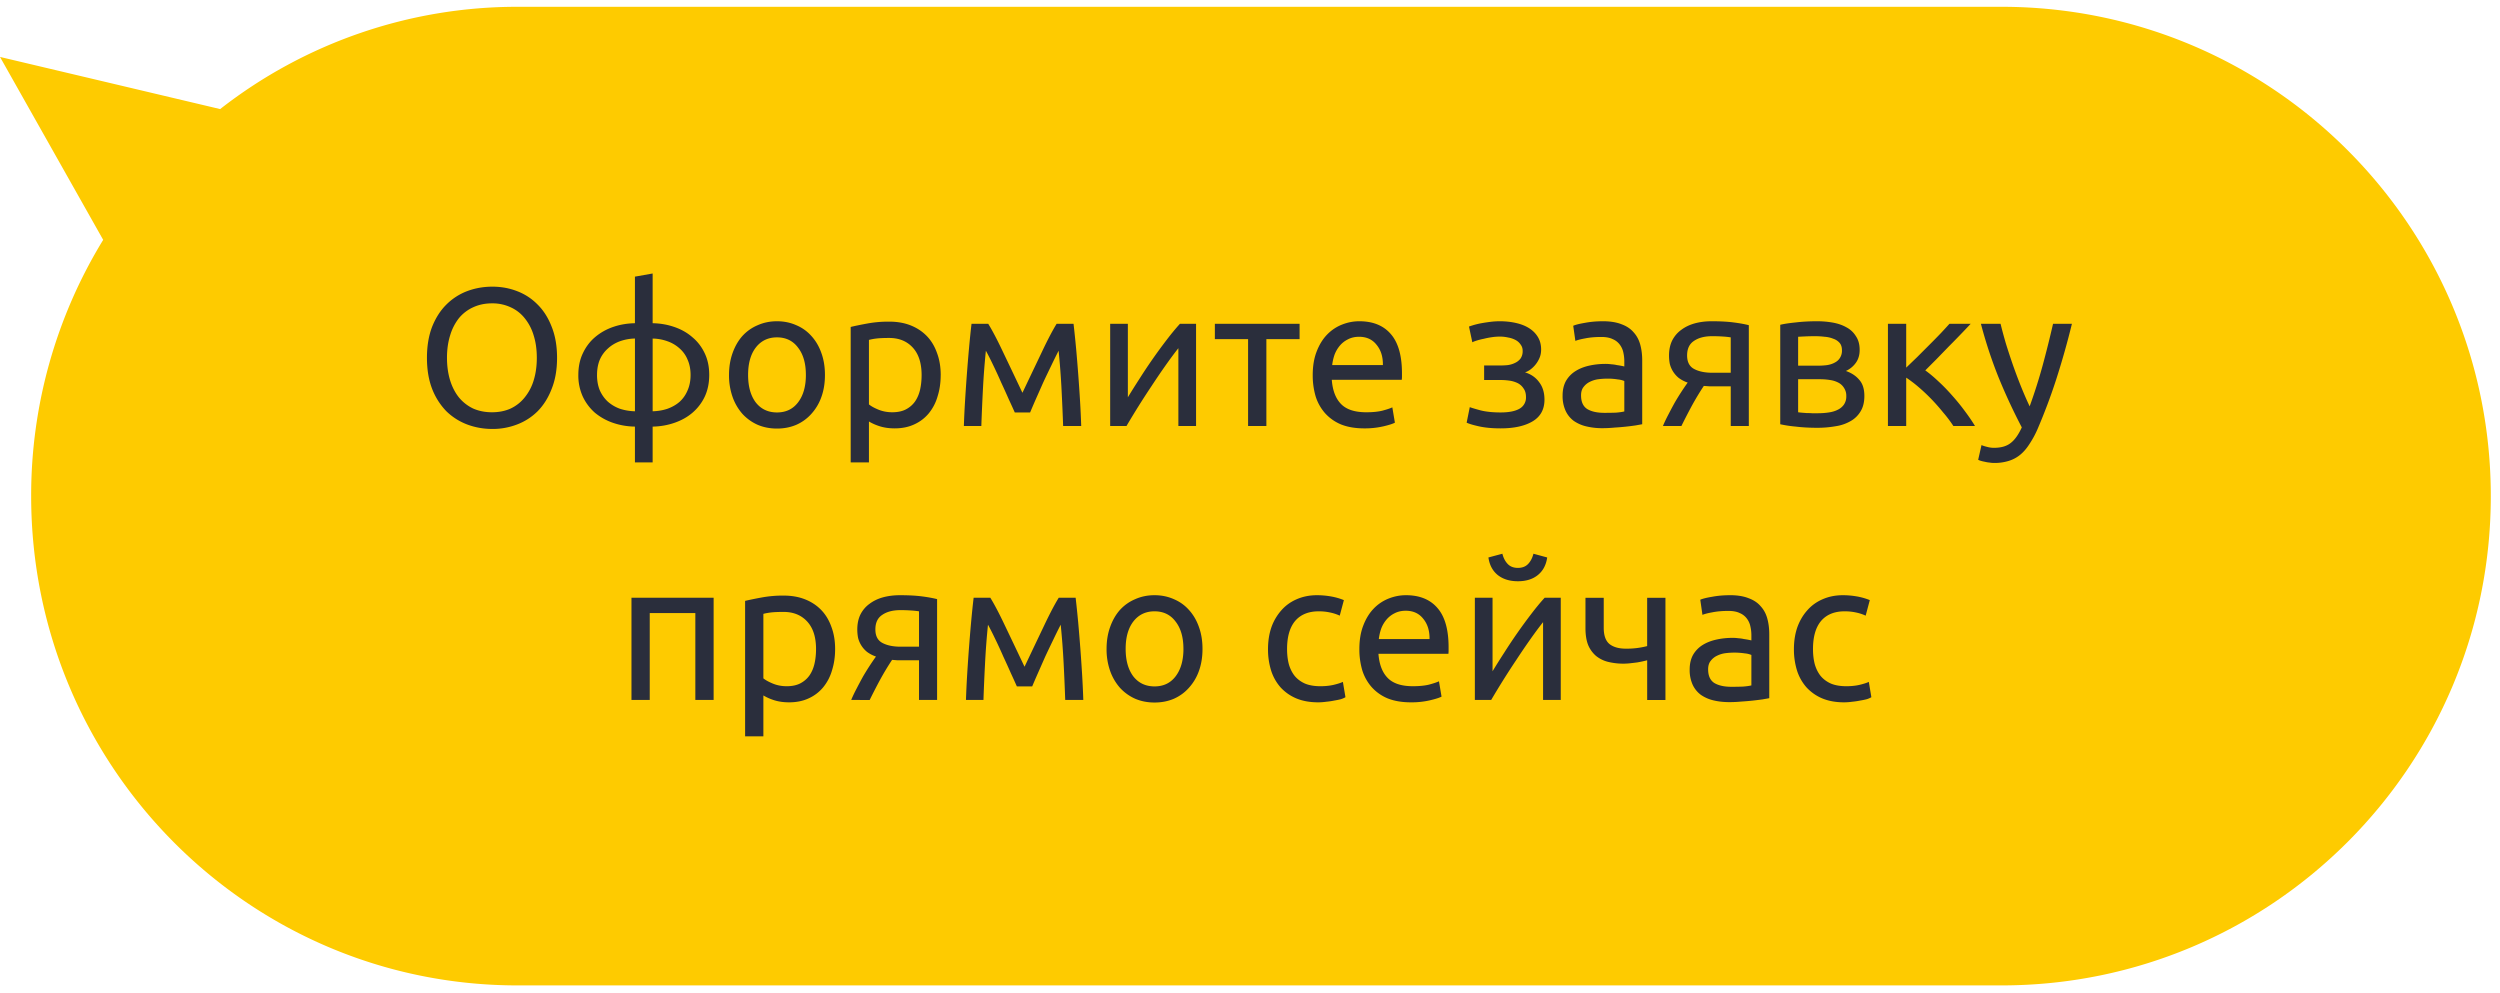
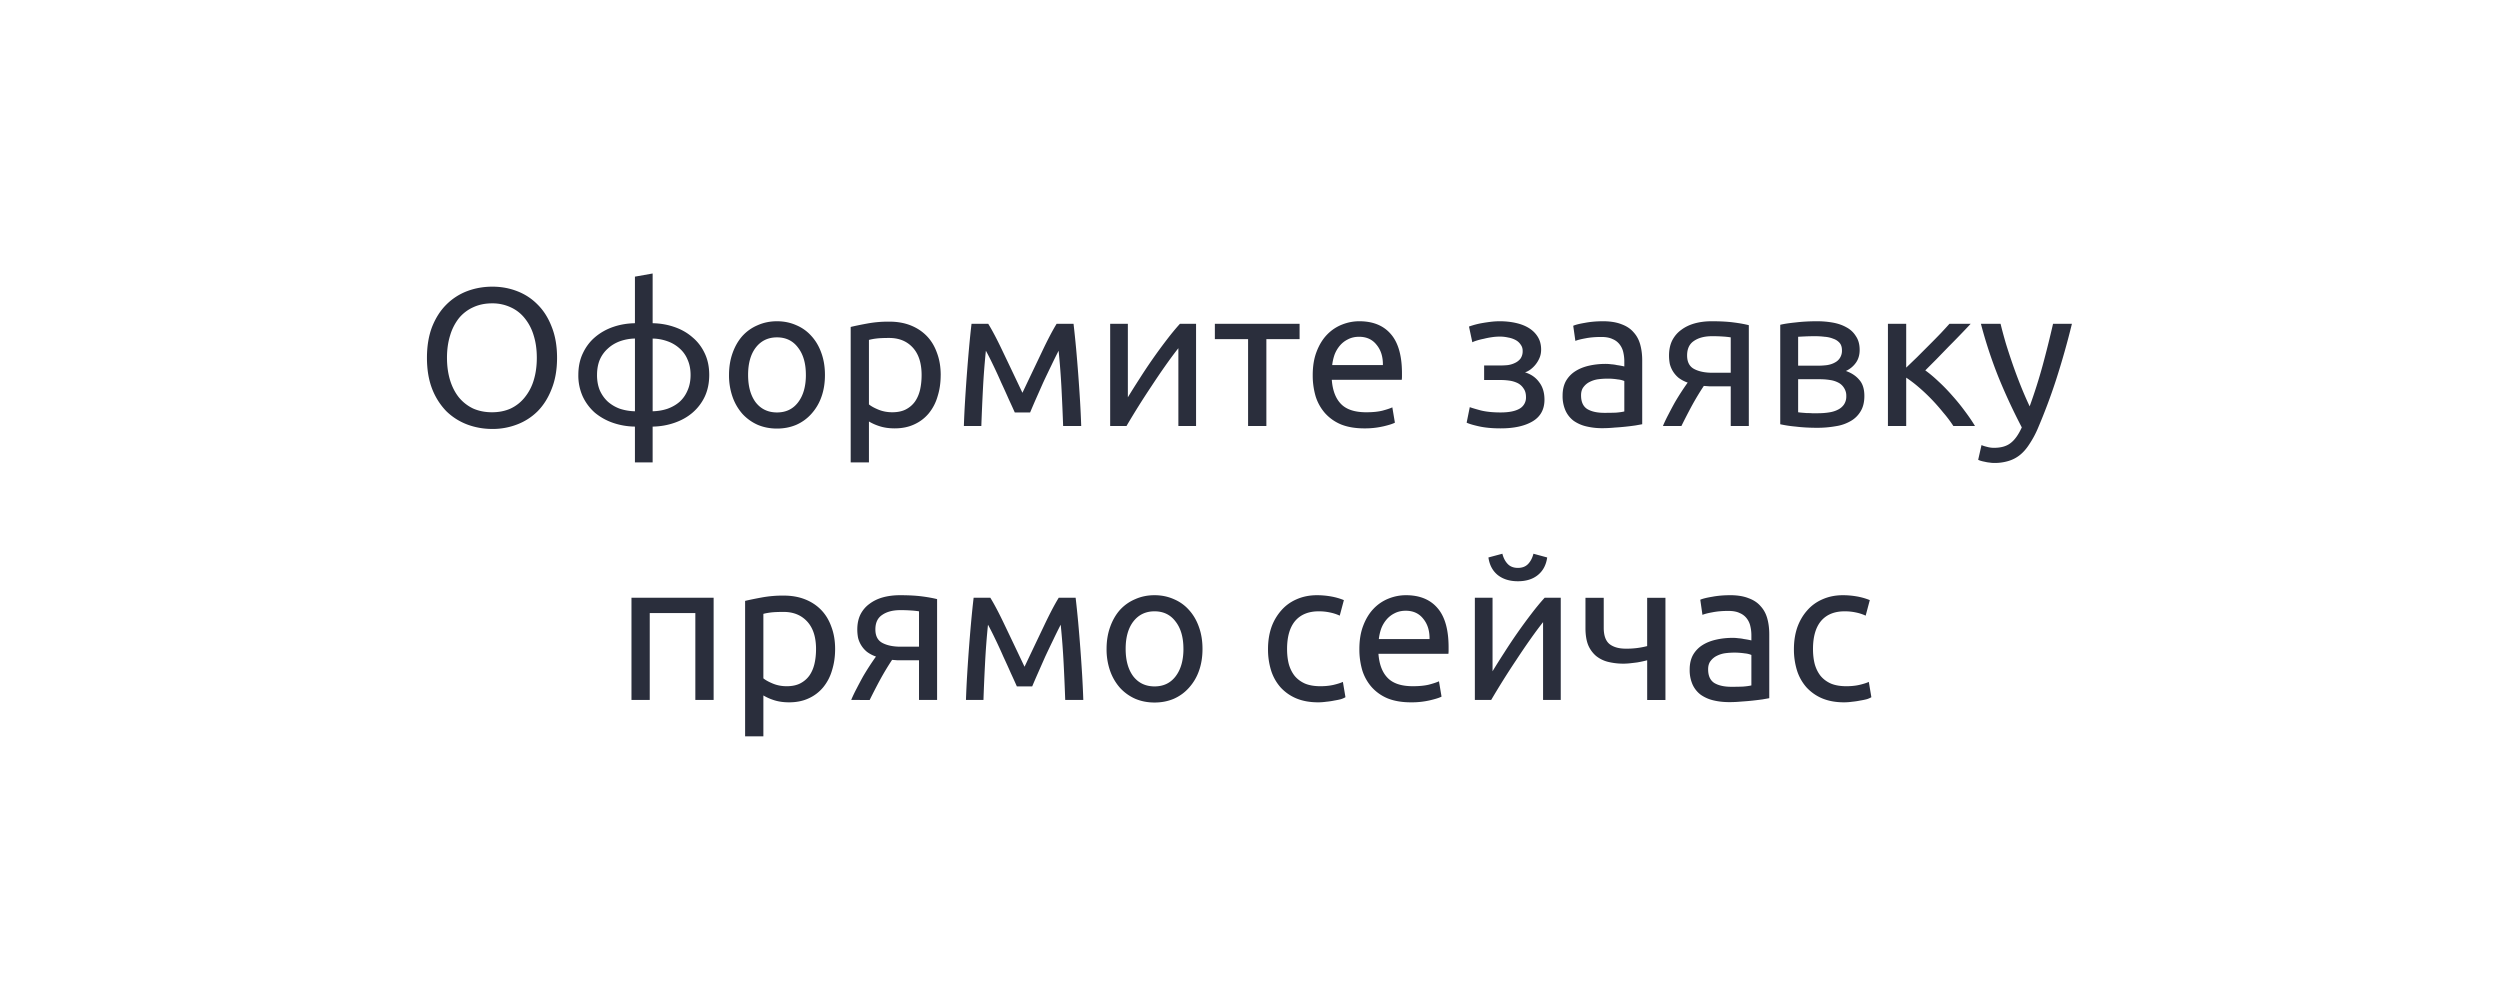
<svg xmlns="http://www.w3.org/2000/svg" width="146" height="58" fill="none">
-   <path d="m0 3.325 6.026 10.683A28.562 28.562 0 0 0 1.82 28.973c0 15.782 12.719 28.575 28.408 28.575h86.66c15.782 0 28.575-12.794 28.575-28.575 0-15.782-12.793-28.576-28.575-28.576h-86.66a28.17 28.17 0 0 0-17.385 5.984l.01-.012L0 3.325Z" fill="#FECB00" />
  <path d="M24.934 20.896c0-.68.1-1.282.298-1.802.207-.52.482-.953.826-1.297a3.45 3.45 0 0 1 1.217-.792c.467-.176.96-.264 1.48-.264.514 0 .996.088 1.447.264.46.176.861.44 1.205.792.345.344.616.777.815 1.297.207.52.31 1.121.31 1.802s-.103 1.282-.31 1.802c-.199.52-.47.957-.815 1.309a3.413 3.413 0 0 1-1.205.78 3.947 3.947 0 0 1-1.446.264c-.52 0-1.014-.088-1.48-.264a3.529 3.529 0 0 1-1.218-.78 3.903 3.903 0 0 1-.826-1.309c-.199-.52-.298-1.12-.298-1.802Zm1.17 0c0 .482.062.922.184 1.32.122.39.295.723.517.999.23.275.505.49.826.643.33.145.696.218 1.102.218.405 0 .769-.073 1.09-.218.322-.153.593-.368.815-.643a2.89 2.89 0 0 0 .528-.999c.123-.398.184-.838.184-1.32 0-.482-.061-.918-.184-1.308a2.879 2.879 0 0 0-.528-1.01 2.195 2.195 0 0 0-.815-.632 2.506 2.506 0 0 0-1.09-.23c-.406 0-.773.077-1.102.23a2.297 2.297 0 0 0-.826.631 2.995 2.995 0 0 0-.517 1.01c-.122.39-.184.827-.184 1.31ZM34.866 21.895c0 .337.054.635.16.895.116.26.272.482.471.666a2.2 2.2 0 0 0 .7.413c.276.092.57.142.884.15V19.77a2.785 2.785 0 0 0-.883.161c-.268.1-.502.241-.7.425a1.863 1.863 0 0 0-.471.654c-.107.26-.16.555-.16.884Zm3.249 2.123c.313-.007.604-.057.872-.149.275-.1.513-.237.712-.413.199-.184.352-.406.459-.666.114-.26.172-.558.172-.895 0-.33-.057-.624-.172-.884a1.746 1.746 0 0 0-.46-.654 2.073 2.073 0 0 0-.711-.425 2.677 2.677 0 0 0-.872-.16v4.246Zm0 2.985H37.08v-2.09a4.085 4.085 0 0 1-1.274-.217 3.382 3.382 0 0 1-1.056-.586 2.89 2.89 0 0 1-.711-.941 2.963 2.963 0 0 1-.264-1.274c0-.475.088-.895.264-1.263.176-.375.413-.689.711-.941.306-.26.659-.46 1.056-.597.398-.138.823-.21 1.274-.218v-2.72l1.034-.184v2.904c.443.008.864.08 1.262.218.406.138.758.337 1.056.597.306.253.547.566.723.941.176.367.264.788.264 1.263 0 .474-.088.899-.264 1.274a2.82 2.82 0 0 1-.723.941c-.298.253-.65.448-1.056.586-.398.137-.819.21-1.262.218v2.089ZM48.177 21.895c0 .474-.069.903-.207 1.285a2.892 2.892 0 0 1-.585.988c-.245.275-.54.49-.884.642-.344.146-.72.218-1.125.218s-.78-.072-1.125-.218a2.678 2.678 0 0 1-.895-.642 2.996 2.996 0 0 1-.574-.988 3.777 3.777 0 0 1-.207-1.285c0-.467.07-.892.207-1.274.138-.39.33-.723.574-.999.252-.275.55-.486.895-.631.345-.153.72-.23 1.125-.23.406 0 .78.077 1.125.23.344.145.639.356.884.631.252.276.448.608.585.999.138.382.207.807.207 1.274Zm-1.114 0c0-.674-.153-1.205-.459-1.596-.298-.398-.707-.597-1.228-.597-.52 0-.933.2-1.24.597-.298.39-.447.922-.447 1.596 0 .673.149 1.209.447 1.607.307.39.72.585 1.24.585s.93-.195 1.228-.585c.306-.398.46-.934.46-1.607ZM53.822 21.906c0-.696-.172-1.232-.516-1.607-.344-.375-.803-.562-1.377-.562-.322 0-.574.011-.758.034a3.02 3.02 0 0 0-.425.08v3.766c.13.107.318.21.563.31.245.099.512.149.803.149.306 0 .566-.054.78-.161.223-.115.402-.268.54-.46.138-.198.237-.428.299-.688.06-.268.091-.555.091-.86Zm1.114 0c0 .452-.061.869-.184 1.252a2.76 2.76 0 0 1-.516.987 2.36 2.36 0 0 1-.85.642c-.329.153-.708.23-1.136.23-.344 0-.65-.046-.918-.138a2.902 2.902 0 0 1-.586-.264v2.388H49.68v-7.909c.252-.061.566-.126.941-.195a6.784 6.784 0 0 1 1.32-.115c.46 0 .872.073 1.24.218.367.146.68.352.941.62.26.268.46.597.597.987.145.383.218.815.218 1.297ZM57.575 20.483a45.221 45.221 0 0 0-.173 2.273c-.038.75-.069 1.457-.092 2.123H56.29c.015-.467.038-.953.069-1.457a105.872 105.872 0 0 1 .23-3.065c.045-.505.095-.987.148-1.447h.976c.245.398.532.945.861 1.642.33.689.708 1.484 1.136 2.387.429-.903.808-1.698 1.137-2.387.329-.697.616-1.244.86-1.642h.988c.053.46.103.942.15 1.447a104.48 104.48 0 0 1 .23 3.065c.03.505.052.99.068 1.457h-1.056c-.023-.666-.054-1.373-.092-2.123a45.458 45.458 0 0 0-.172-2.273 31.54 31.54 0 0 0-.425.86c-.16.33-.322.667-.482 1.011l-.437.987a46.02 46.02 0 0 0-.32.746h-.896a45.306 45.306 0 0 0-.345-.757 47.09 47.09 0 0 0-.447-.987c-.153-.352-.31-.693-.47-1.022-.161-.337-.303-.616-.425-.838ZM69.85 18.91v5.97h-1.033v-4.546c-.23.29-.482.631-.758 1.021-.275.39-.55.796-.826 1.217a46.801 46.801 0 0 0-1.446 2.307h-.953V18.91h1.033v4.293c.199-.329.425-.688.677-1.079a31.11 31.11 0 0 1 1.596-2.284c.275-.36.532-.67.769-.93h.941ZM75.896 18.91v.896h-1.94v5.073h-1.068v-5.073h-1.94v-.896h4.948ZM76.663 21.906c0-.528.077-.987.23-1.377.153-.398.356-.727.608-.987a2.47 2.47 0 0 1 .873-.586c.329-.13.665-.195 1.01-.195.803 0 1.42.253 1.848.758.428.497.643 1.259.643 2.284v.184c0 .069-.004.134-.012.195h-4.086c.046.62.225 1.09.54 1.412.313.321.803.482 1.469.482.374 0 .688-.03.94-.092.26-.069.456-.134.586-.195l.15.895c-.13.069-.36.142-.69.218a4.781 4.781 0 0 1-1.101.115c-.52 0-.972-.077-1.355-.23a2.583 2.583 0 0 1-.93-.654 2.72 2.72 0 0 1-.55-.976 4.338 4.338 0 0 1-.173-1.25Zm4.098-.585c.008-.482-.115-.876-.367-1.182-.245-.314-.586-.471-1.022-.471-.245 0-.463.05-.654.15-.184.091-.34.213-.47.366-.13.154-.234.33-.31.528a2.802 2.802 0 0 0-.138.609h2.961ZM87.58 18.761c.344 0 .666.035.964.104.299.068.555.172.77.31.213.137.382.31.504.516.123.207.184.448.184.723 0 .176-.03.337-.092.482a1.639 1.639 0 0 1-.54.689c-.107.076-.21.13-.31.16.353.108.628.299.827.575.207.267.31.608.31 1.021 0 .566-.23.987-.689 1.263-.459.275-1.083.413-1.87.413-.483 0-.9-.038-1.252-.115-.344-.076-.59-.149-.734-.218l.183-.907c.123.046.34.111.654.195.322.077.704.115 1.148.115.482 0 .85-.072 1.102-.218a.743.743 0 0 0 .379-.677c0-.214-.05-.387-.15-.517a.869.869 0 0 0-.355-.31 1.6 1.6 0 0 0-.47-.137 3.49 3.49 0 0 0-.471-.035h-.999v-.85h.964c.138 0 .28-.007.425-.022.153-.023.29-.065.413-.126a.876.876 0 0 0 .322-.253.74.74 0 0 0 .126-.448.585.585 0 0 0-.115-.367.8.8 0 0 0-.287-.264 1.394 1.394 0 0 0-.436-.15 2.171 2.171 0 0 0-.505-.056c-.138 0-.287.011-.448.034-.16.023-.317.053-.47.092-.154.03-.291.065-.414.103-.122.038-.21.073-.264.103l-.195-.918a4.573 4.573 0 0 1 .723-.195 9.67 9.67 0 0 1 .528-.08c.184-.023.364-.035.54-.035ZM93.7 24.11c.253 0 .475-.004.667-.011.199-.016.363-.039.493-.07v-1.778a1.288 1.288 0 0 0-.379-.092 3.54 3.54 0 0 0-.62-.046c-.16 0-.332.011-.516.034a1.54 1.54 0 0 0-.494.15.99.99 0 0 0-.367.298c-.1.122-.15.287-.15.494 0 .382.123.65.368.803.245.146.578.218.999.218Zm-.091-5.349c.428 0 .788.058 1.079.172.298.108.536.264.712.471.183.199.313.44.39.723.076.276.115.582.115.918v3.73l-.39.07a14.228 14.228 0 0 1-1.228.126 7.4 7.4 0 0 1-.712.035 3.93 3.93 0 0 1-.93-.104 2.143 2.143 0 0 1-.735-.321 1.544 1.544 0 0 1-.482-.597 2.069 2.069 0 0 1-.172-.884c0-.329.065-.612.195-.85.138-.237.322-.428.551-.573.23-.146.497-.253.803-.322.307-.069.628-.103.965-.103.107 0 .218.008.333.023.114.008.222.023.321.046a5.155 5.155 0 0 1 .436.08v-.298c0-.176-.019-.348-.057-.517a1.147 1.147 0 0 0-.207-.459.977.977 0 0 0-.413-.321c-.168-.084-.39-.127-.666-.127-.352 0-.662.027-.93.08-.26.047-.455.096-.585.15l-.126-.884c.137-.061.367-.118.688-.172.322-.061.67-.092 1.045-.092ZM100.146 22.56h-.333l-.31-.022c-.245.367-.482.761-.712 1.182-.222.413-.42.8-.597 1.16h-1.079c.092-.223.2-.448.322-.678.122-.237.245-.467.367-.689a15.178 15.178 0 0 1 .757-1.17 1.896 1.896 0 0 1-.528-.276 1.54 1.54 0 0 1-.516-.815 2.572 2.572 0 0 1-.046-.482c0-.337.061-.631.184-.884.13-.252.306-.46.528-.62.222-.168.482-.294.78-.378.306-.085.64-.127.999-.127.505 0 .933.023 1.285.07.353.045.647.099.884.16v5.888h-1.056v-2.318h-.929Zm.929-2.858a4.703 4.703 0 0 0-.424-.046 8.496 8.496 0 0 0-.666-.022c-.436 0-.788.091-1.056.275-.268.176-.402.46-.402.85 0 .382.138.646.413.791.276.146.632.219 1.068.219h1.067v-2.067ZM105.011 24.076c.046.007.111.015.195.023l.287.023c.107 0 .218.003.333.011h.344c.222 0 .432-.015.631-.046.207-.03.383-.084.528-.16a.918.918 0 0 0 .356-.299.834.834 0 0 0 .138-.494.814.814 0 0 0-.126-.47.838.838 0 0 0-.322-.31 1.49 1.49 0 0 0-.493-.16 3.644 3.644 0 0 0-.597-.047h-1.274v1.929Zm1.136-2.72c.207 0 .394-.012.563-.035.176-.03.325-.08.447-.15.13-.068.23-.16.299-.275a.775.775 0 0 0 .114-.436c0-.184-.045-.329-.137-.436a.838.838 0 0 0-.368-.241 1.626 1.626 0 0 0-.505-.115 4.511 4.511 0 0 0-.562-.034c-.176 0-.356.003-.54.011a23.87 23.87 0 0 0-.447.023v1.687h1.136Zm-.023 3.627c-.451 0-.868-.023-1.251-.07a7.027 7.027 0 0 1-.907-.137v-5.808c.222-.054.524-.1.907-.138.383-.046.8-.069 1.251-.069.314 0 .62.027.918.08.299.054.563.146.792.276.23.122.414.295.551.517.146.214.219.482.219.803 0 .29-.073.54-.219.746a1.45 1.45 0 0 1-.585.482c.329.115.589.287.781.517.199.222.298.535.298.941 0 .36-.073.658-.218.895a1.562 1.562 0 0 1-.586.574 2.437 2.437 0 0 1-.872.299 6.032 6.032 0 0 1-1.079.092ZM112.436 21.63c.237.17.493.383.769.644.275.252.543.528.803.826.268.298.517.605.746.918.23.306.425.593.586.861h-1.263a7.298 7.298 0 0 0-.597-.792c-.222-.275-.455-.54-.7-.792a10.693 10.693 0 0 0-.746-.7 7.333 7.333 0 0 0-.712-.54v2.824h-1.067V18.91h1.067v2.56l.632-.608.711-.712c.245-.245.471-.474.677-.689.207-.221.375-.405.505-.55h1.24a58.572 58.572 0 0 1-1.297 1.343l-.712.734-.642.643ZM115.72 25.993c.084.038.191.072.321.103a1.5 1.5 0 0 0 .402.057c.421 0 .75-.095.987-.287.237-.183.451-.485.643-.906a34.295 34.295 0 0 1-1.355-2.916 26.453 26.453 0 0 1-1.033-3.134h1.148c.084.345.184.716.299 1.114.122.398.256.807.401 1.228.146.42.303.842.471 1.263.168.42.344.826.528 1.216.291-.803.543-1.599.758-2.387.214-.788.417-1.6.608-2.434H121a47.109 47.109 0 0 1-.918 3.249 33.635 33.635 0 0 1-1.091 2.904 5.547 5.547 0 0 1-.482.884c-.161.252-.341.459-.54.62-.198.16-.424.279-.677.355a2.81 2.81 0 0 1-.838.115 1.61 1.61 0 0 1-.264-.023 1.727 1.727 0 0 1-.275-.046 2.19 2.19 0 0 1-.241-.057 1.187 1.187 0 0 1-.149-.058l.195-.86ZM41.676 40.878h-1.068v-5.074h-2.663v5.074h-1.067v-5.969h4.798v5.969ZM47.657 37.905c0-.696-.172-1.232-.516-1.607-.345-.375-.804-.562-1.378-.562-.321 0-.574.011-.757.034-.176.023-.318.05-.425.08v3.765c.13.107.318.21.563.31.244.1.512.15.803.15.306 0 .566-.054.78-.161.223-.115.402-.268.54-.46.138-.198.237-.428.298-.688.062-.268.092-.555.092-.86Zm1.114 0c0 .451-.062.869-.184 1.251a2.76 2.76 0 0 1-.517.987 2.36 2.36 0 0 1-.849.643c-.329.153-.708.23-1.136.23-.345 0-.65-.046-.919-.138a2.913 2.913 0 0 1-.585-.264v2.388h-1.067v-7.91c.252-.06.566-.125.94-.194a6.783 6.783 0 0 1 1.32-.115c.46 0 .873.073 1.24.218.368.145.682.352.942.62.26.268.459.597.597.987.145.383.218.815.218 1.297ZM52.74 38.56h-.332l-.31-.024c-.245.368-.482.762-.712 1.183-.222.413-.42.8-.597 1.159H49.71c.092-.222.2-.448.322-.677.122-.237.245-.467.367-.689a15.138 15.138 0 0 1 .758-1.17 1.893 1.893 0 0 1-.528-.276 1.54 1.54 0 0 1-.517-.815 2.572 2.572 0 0 1-.046-.482c0-.337.061-.632.184-.884.13-.253.306-.46.528-.62.222-.168.482-.295.78-.379.307-.084.64-.126 1-.126.504 0 .933.023 1.285.069.352.046.646.1.883.16v5.889H53.67v-2.319h-.93Zm.93-2.859a4.736 4.736 0 0 0-.424-.046 8.461 8.461 0 0 0-.666-.023c-.436 0-.788.092-1.056.276-.268.176-.402.459-.402.85 0 .382.138.646.413.791.276.146.632.218 1.068.218h1.067v-2.066ZM57.698 36.482a45.352 45.352 0 0 0-.172 2.273c-.039.75-.07 1.457-.092 2.123h-1.022c.016-.467.038-.953.069-1.458a104.467 104.467 0 0 1 .23-3.065c.046-.505.095-.987.149-1.446h.976c.244.398.531.945.86 1.642.33.688.708 1.484 1.137 2.387.428-.903.807-1.699 1.136-2.387.33-.697.616-1.244.861-1.642h.987c.054.46.103.941.15 1.447a104.465 104.465 0 0 1 .23 3.065c.03.504.052.99.068 1.457h-1.056a129.11 129.11 0 0 0-.092-2.123 45.471 45.471 0 0 0-.172-2.273 31.54 31.54 0 0 0-.425.86c-.16.33-.321.666-.482 1.01l-.436.988a45.26 45.26 0 0 0-.322.746h-.895a44.936 44.936 0 0 0-.344-.758 47.09 47.09 0 0 0-.448-.987c-.153-.352-.31-.692-.47-1.021-.161-.337-.303-.616-.425-.838ZM70.226 37.894c0 .474-.069.903-.207 1.285a2.891 2.891 0 0 1-.585.987c-.245.276-.54.49-.884.643-.344.146-.72.218-1.125.218s-.78-.072-1.125-.218a2.675 2.675 0 0 1-.895-.643 2.995 2.995 0 0 1-.574-.987 3.777 3.777 0 0 1-.207-1.285c0-.467.07-.892.207-1.274.138-.39.33-.724.574-1 .252-.275.55-.485.895-.63.345-.154.72-.23 1.125-.23.406 0 .78.077 1.125.23.344.145.639.355.884.63.252.276.448.61.585 1 .138.382.207.807.207 1.274Zm-1.114 0c0-.674-.153-1.206-.459-1.596-.298-.398-.708-.597-1.228-.597s-.933.2-1.24.597c-.298.39-.447.922-.447 1.596 0 .673.149 1.209.448 1.607.306.39.719.585 1.24.585.52 0 .929-.195 1.227-.585.306-.398.46-.934.46-1.607ZM76.979 41.016c-.483 0-.907-.077-1.275-.23a2.62 2.62 0 0 1-.918-.643 2.72 2.72 0 0 1-.55-.975 4.127 4.127 0 0 1-.184-1.263c0-.46.065-.88.195-1.263a2.99 2.99 0 0 1 .574-.987c.245-.283.543-.501.895-.654.36-.16.758-.241 1.194-.241.267 0 .535.023.803.069.268.046.524.118.77.218l-.242.907a2.555 2.555 0 0 0-.562-.184 3.061 3.061 0 0 0-.666-.069c-.597 0-1.056.188-1.377.563-.314.375-.471.922-.471 1.641 0 .321.034.616.103.884.077.268.192.497.345.689.16.19.363.34.608.447.245.1.543.15.895.15.283 0 .54-.027.77-.08.229-.054.409-.112.539-.173l.15.895a1.28 1.28 0 0 1-.265.115c-.115.03-.245.057-.39.08-.146.031-.302.054-.47.07-.162.022-.318.034-.471.034ZM79.387 37.905c0-.528.077-.987.23-1.377.153-.398.356-.727.608-.987a2.47 2.47 0 0 1 .873-.586c.329-.13.665-.195 1.01-.195.803 0 1.42.253 1.848.758.428.497.642 1.258.642 2.284v.183c0 .07-.003.134-.011.196h-4.086c.046.62.225 1.09.54 1.411.313.322.803.483 1.468.483.375 0 .69-.031.942-.092.26-.07.455-.134.585-.195l.15.895c-.13.069-.36.141-.69.218a4.776 4.776 0 0 1-1.101.115c-.52 0-.972-.077-1.355-.23a2.583 2.583 0 0 1-.93-.654 2.72 2.72 0 0 1-.55-.976 4.34 4.34 0 0 1-.173-1.25Zm4.098-.585c.008-.483-.115-.877-.367-1.183-.245-.313-.586-.47-1.022-.47-.245 0-.463.05-.654.149-.184.092-.34.214-.47.367a1.81 1.81 0 0 0-.31.528 2.8 2.8 0 0 0-.138.609h2.961ZM91.148 34.91v5.968h-1.033v-4.545c-.23.29-.482.63-.758 1.021-.275.39-.55.796-.826 1.217a47.324 47.324 0 0 0-1.446 2.307h-.953v-5.969h1.033v4.293c.199-.329.425-.689.677-1.079a31.194 31.194 0 0 1 1.596-2.284c.275-.36.532-.67.769-.93h.941Zm-2.502-.965c-.482 0-.877-.123-1.183-.367-.298-.245-.478-.586-.539-1.022l.815-.218c.061.245.164.444.31.597.145.153.344.23.597.23.252 0 .451-.077.597-.23.145-.153.248-.352.31-.597l.803.218c-.061.436-.241.777-.54 1.022-.298.244-.688.367-1.17.367ZM93.658 34.91v1.755c0 .452.115.77.344.953.23.176.544.264.942.264a4.71 4.71 0 0 0 1.25-.15V34.91h1.068v5.969h-1.067v-2.319a6.823 6.823 0 0 1-.585.126c-.123.016-.253.031-.39.047a3.734 3.734 0 0 1-1.308-.08 1.818 1.818 0 0 1-.701-.345 1.707 1.707 0 0 1-.46-.632c-.107-.267-.16-.6-.16-.998v-1.768h1.067ZM101.121 40.109c.253 0 .475-.004.666-.012.199-.015.364-.038.494-.068v-1.78a1.29 1.29 0 0 0-.379-.091 4.148 4.148 0 0 0-1.136-.012 1.545 1.545 0 0 0-.494.15.992.992 0 0 0-.367.298c-.1.122-.15.287-.15.493 0 .383.123.65.368.804.245.145.578.218.998.218Zm-.091-5.35c.428 0 .788.058 1.079.173.298.107.535.264.711.47.184.2.314.44.391.724.076.275.114.582.114.918v3.73l-.39.07c-.161.023-.344.045-.551.068-.206.023-.432.043-.677.058a7.377 7.377 0 0 1-.712.034c-.336 0-.646-.034-.93-.103a2.142 2.142 0 0 1-.734-.322 1.543 1.543 0 0 1-.482-.596 2.07 2.07 0 0 1-.172-.884c0-.33.065-.612.195-.85a1.65 1.65 0 0 1 .55-.574c.23-.145.498-.252.804-.32.306-.07.628-.104.964-.104.108 0 .218.007.333.023.115.007.222.023.322.046a5.132 5.132 0 0 1 .436.08v-.298c0-.176-.019-.349-.058-.517a1.147 1.147 0 0 0-.206-.46.977.977 0 0 0-.413-.32c-.169-.085-.391-.127-.666-.127-.352 0-.662.027-.93.08-.26.046-.455.096-.585.15l-.127-.884c.138-.061.368-.119.69-.172.321-.061.669-.092 1.044-.092ZM107.692 41.016c-.482 0-.906-.077-1.274-.23a2.629 2.629 0 0 1-.918-.643 2.727 2.727 0 0 1-.551-.975 4.139 4.139 0 0 1-.184-1.263c0-.46.066-.88.196-1.263.137-.382.329-.711.574-.987.244-.283.543-.501.895-.654.36-.16.757-.241 1.194-.241.267 0 .535.023.803.069.268.046.524.118.769.218l-.241.907a2.56 2.56 0 0 0-.562-.184 3.066 3.066 0 0 0-.666-.069c-.597 0-1.056.188-1.377.563-.314.375-.471.922-.471 1.641 0 .321.034.616.103.884.077.268.192.497.345.689.16.19.363.34.608.447.245.1.543.15.895.15.283 0 .54-.027.769-.08.23-.054.41-.112.54-.173l.149.895a1.271 1.271 0 0 1-.264.115 3.88 3.88 0 0 1-.39.08c-.146.031-.303.054-.471.07a3.333 3.333 0 0 1-.471.034Z" fill="#2A2E3C" />
</svg>